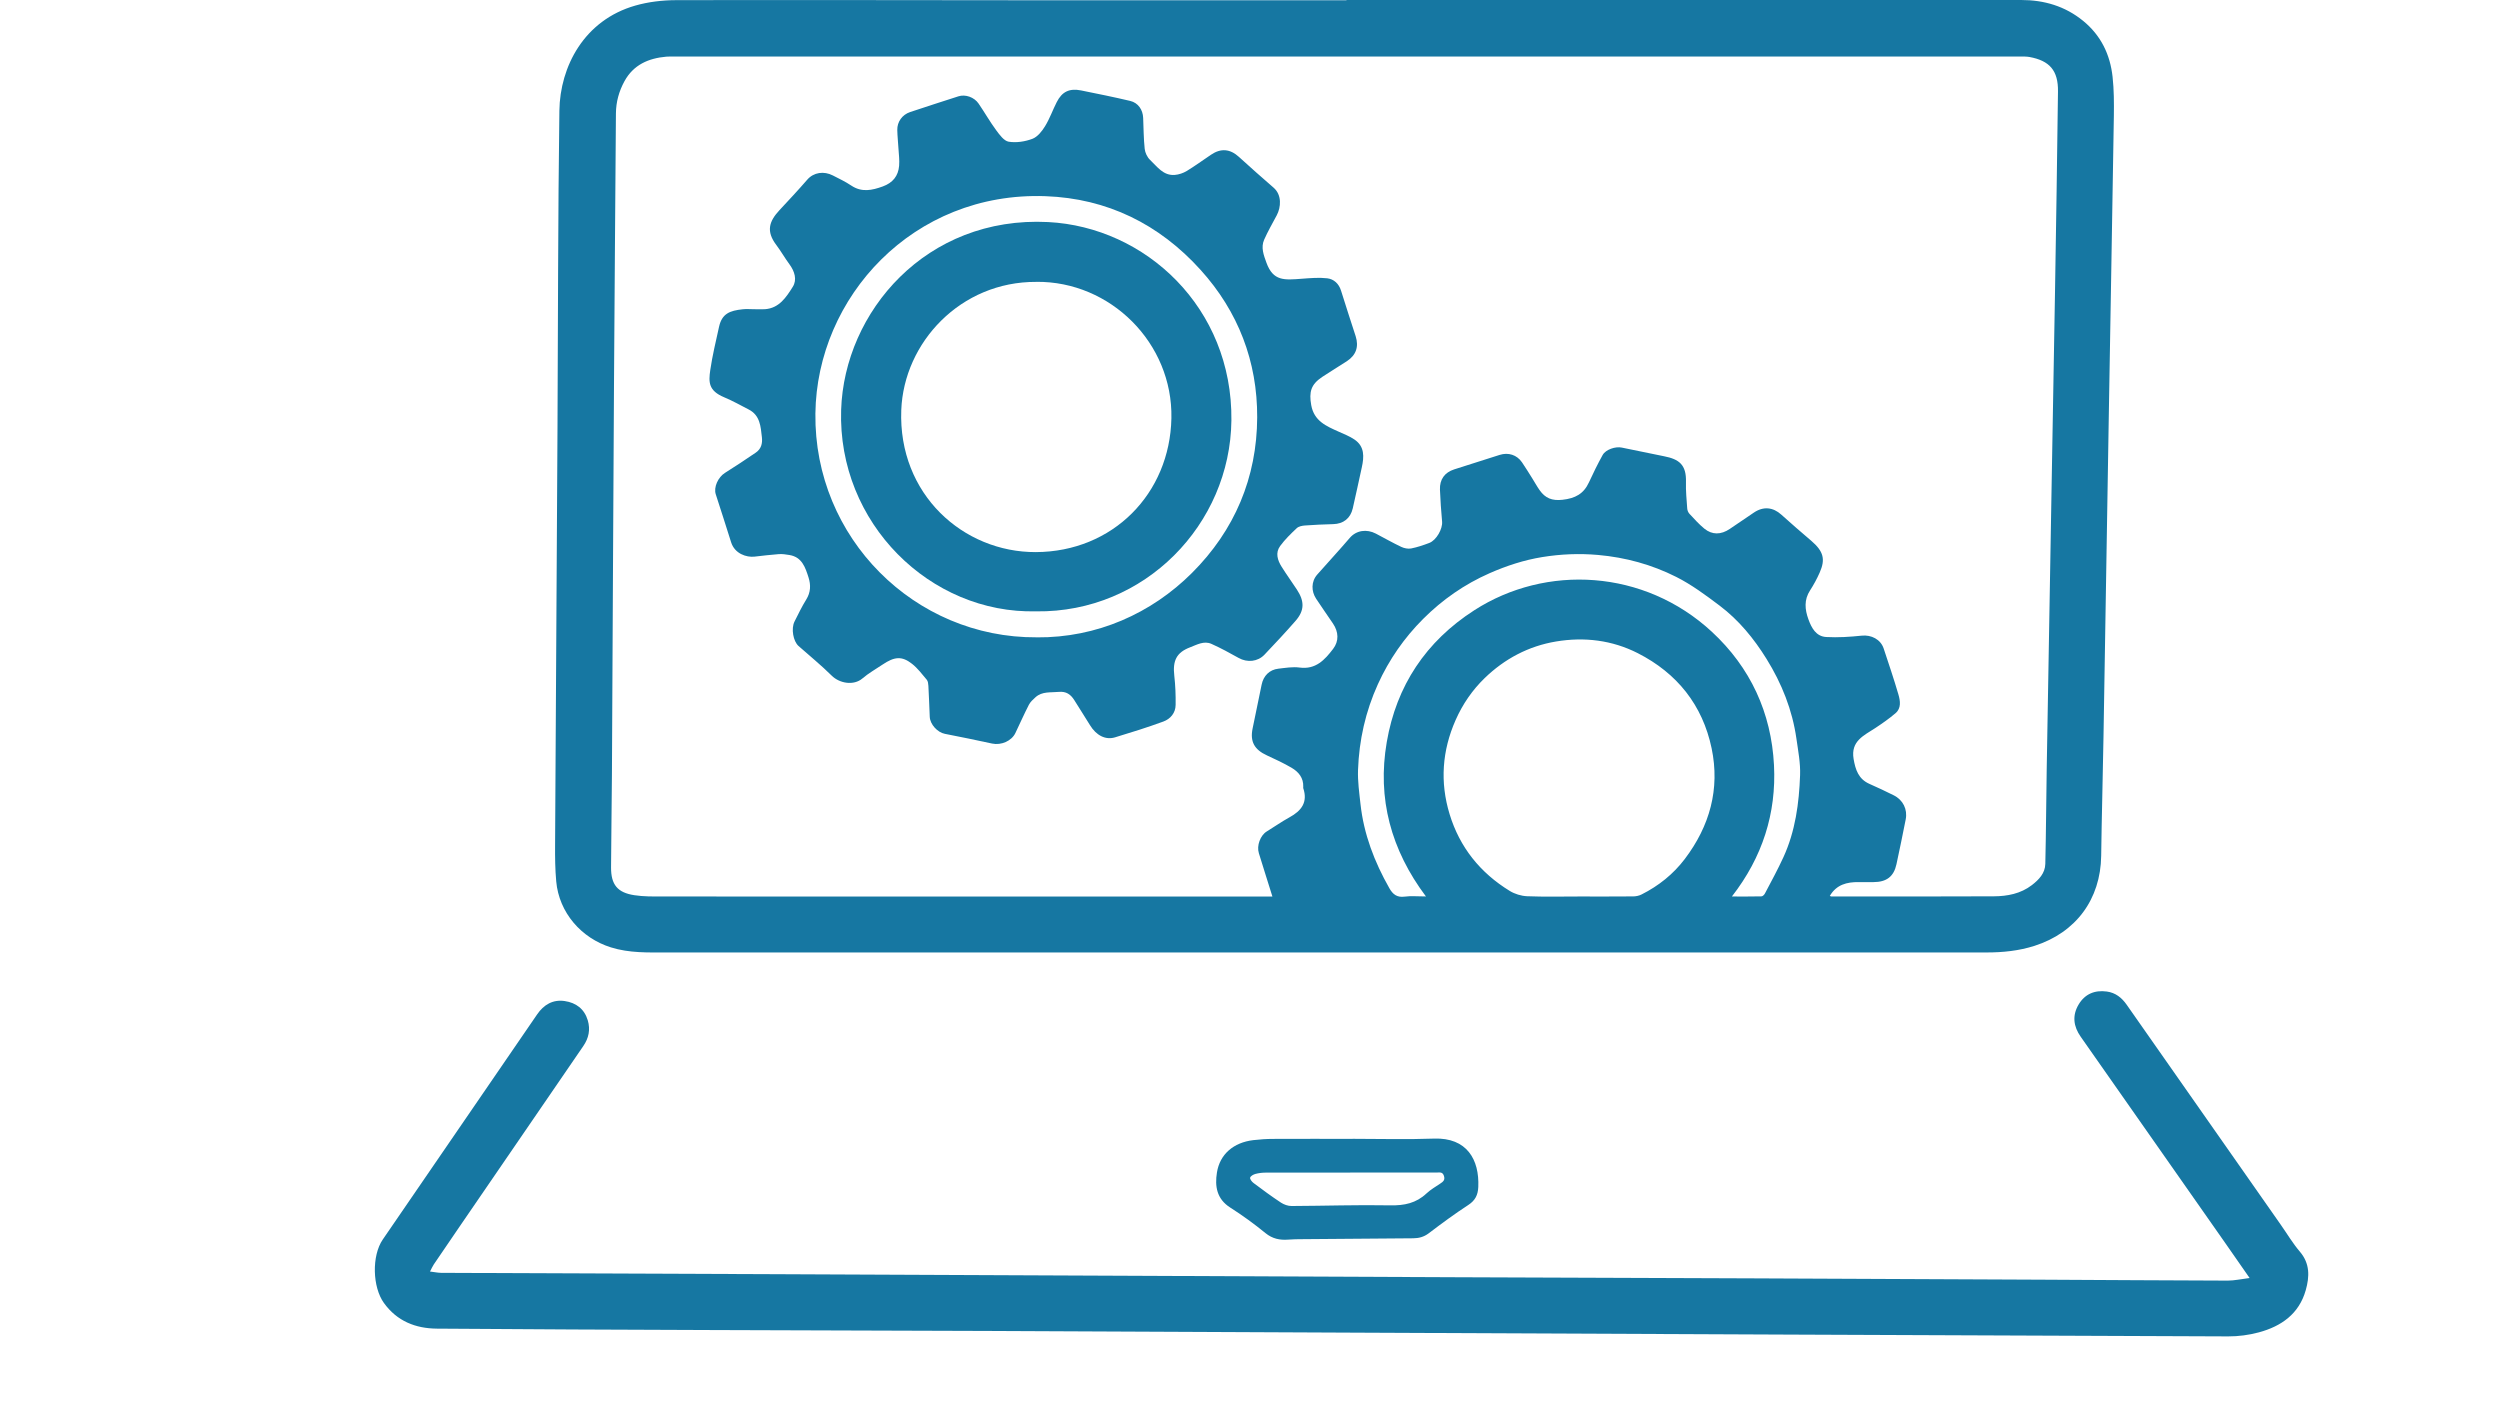
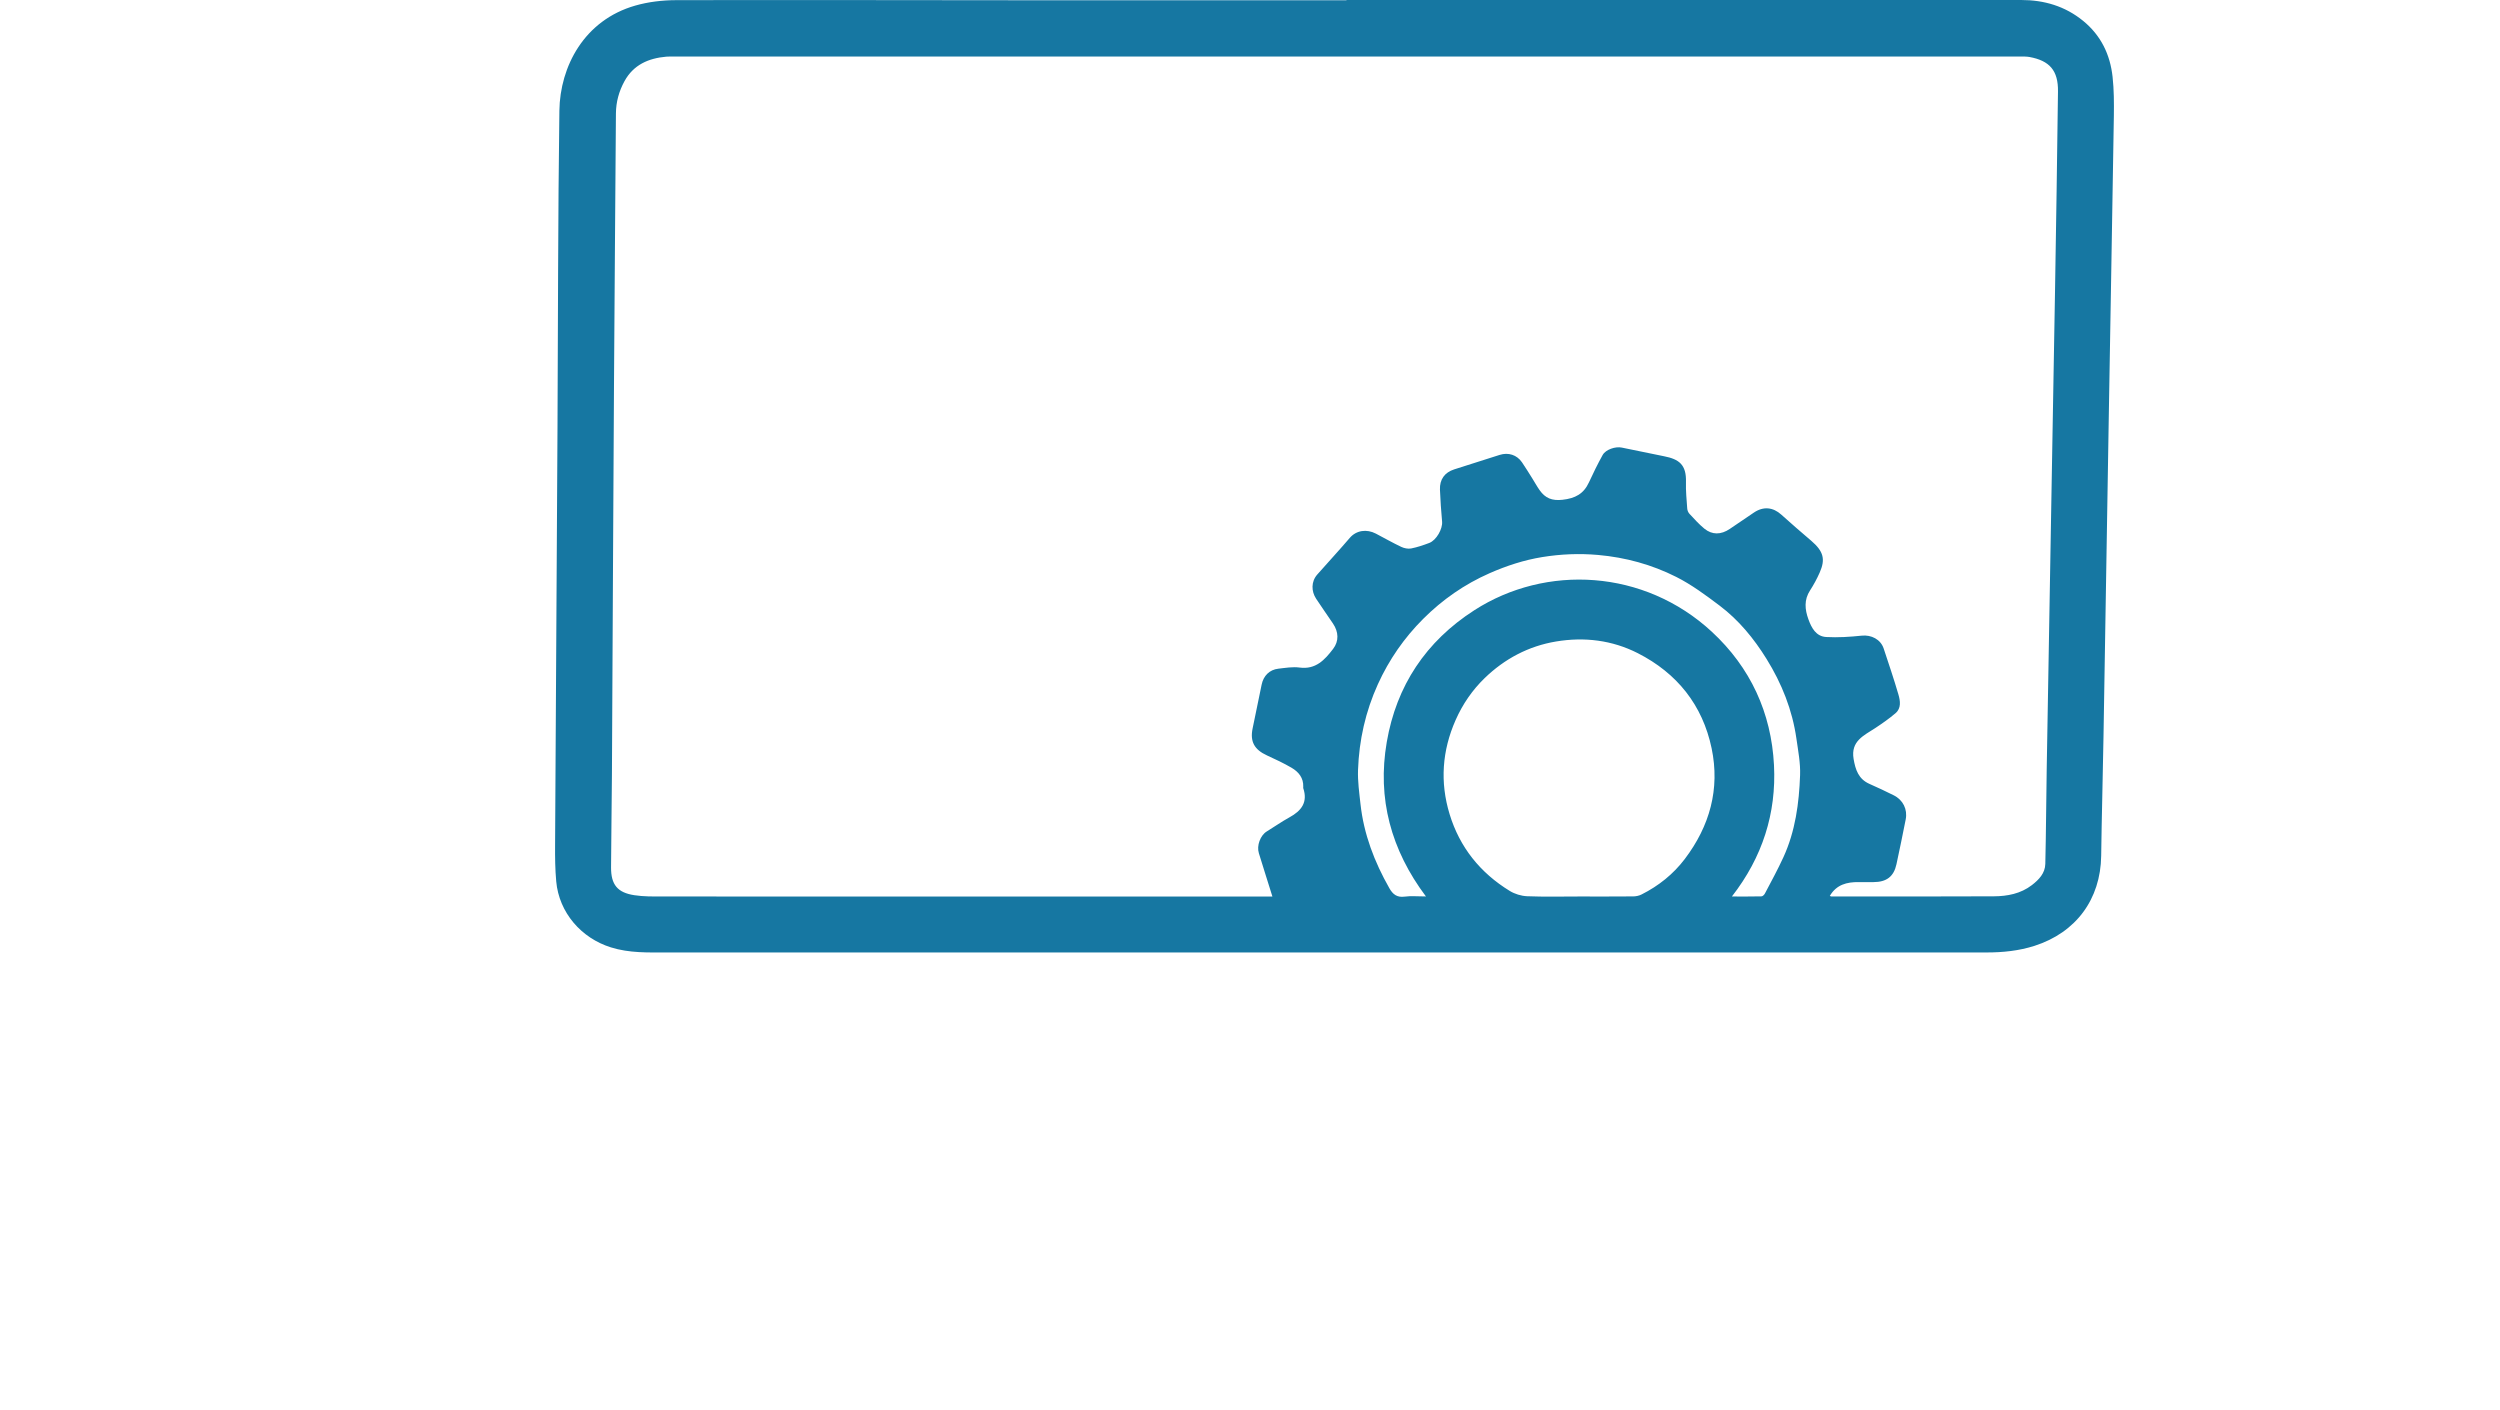
<svg xmlns="http://www.w3.org/2000/svg" id="Réteg_1_másolat_2" data-name="Réteg 1 másolat 2" viewBox="0 0 570 321.49">
  <defs>
    <style>
      .cls-1 {
        fill: #1677a2;
      }
    </style>
  </defs>
  <path class="cls-1" d="M306.98,0C358.26,0,409.55,0,460.83,0c5.23,0,10.02,1.4,14.14,4.77,4.05,3.31,6.15,7.68,6.7,12.76.32,2.94.33,5.92.29,8.88-.36,22.71-.77,45.41-1.15,68.12-.41,24.44-.79,48.87-1.21,73.31-.15,9.1-.41,18.2-.53,27.3-.14,9.89-5.74,17.48-15.2,20.51-3.57,1.14-7.22,1.51-10.95,1.51-100.29,0-200.58,0-300.87,0-4.29,0-8.55.16-12.76-1.16-6.77-2.11-11.83-7.94-12.47-15.04-.25-2.75-.28-5.53-.26-8.29.17-31.77.38-63.53.55-95.3.13-24.05.1-48.09.43-72.14.14-10.05,5.64-20.63,17.31-23.96,2.99-.86,6.22-1.23,9.34-1.24,28.24-.06,56.47.02,84.71.03,22.7.01,45.4,0,68.1,0,0-.03,0-.06,0-.09ZM417.21,204.27c.13.05.21.12.3.12,12.36,0,24.73.04,37.09-.03,3.08-.02,6.11-.59,8.66-2.55,1.6-1.23,3.02-2.7,3.07-4.83.17-7.22.2-14.44.32-21.66.36-21.37.74-42.74,1.11-64.11.26-14.84.54-29.68.78-44.52.25-15.29.5-30.57.68-45.86.06-4.74-1.9-7-6.52-7.84-.67-.12-1.38-.1-2.07-.1-102.27,0-204.54,0-306.8,0-.64,0-1.29-.03-1.93.03-4.05.36-7.47,1.85-9.52,5.59-1.25,2.28-1.93,4.73-1.95,7.36-.14,20.58-.32,41.17-.44,61.75-.18,29.64-.31,59.28-.47,88.91-.04,7.08-.17,14.15-.2,21.23-.02,3.95,1.47,5.77,5.34,6.35,2.03.31,4.13.29,6.2.29,45.74.01,91.49.01,137.23.01.62,0,1.24,0,2.02,0-.57-1.82-1.08-3.43-1.58-5.03-.51-1.61-1-3.23-1.51-4.85-.54-1.71.33-4.06,1.8-4.96,1.73-1.06,3.4-2.24,5.18-3.22,2.71-1.48,4.23-3.42,3.14-6.65-.03-.09,0-.2,0-.3.08-2.04-1.06-3.41-2.66-4.35-1.8-1.05-3.7-1.94-5.6-2.81-2.9-1.33-3.91-3.16-3.28-6.18.69-3.31,1.38-6.63,2.05-9.95.41-2.02,1.78-3.42,3.82-3.65,1.6-.18,3.25-.47,4.82-.26,3.69.5,5.75-1.75,7.65-4.24,1.38-1.79,1.27-3.89-.03-5.81-1.28-1.89-2.59-3.75-3.84-5.65-1.1-1.67-1.16-3.89.27-5.51,2.46-2.79,4.99-5.52,7.41-8.35,1.5-1.75,3.86-2.06,5.94-.98,1.94,1.01,3.83,2.1,5.8,3.03.67.32,1.55.49,2.25.36,1.41-.28,2.8-.75,4.14-1.26,1.63-.63,3.06-3.2,2.92-4.85-.21-2.43-.4-4.87-.49-7.31-.08-2.34,1.08-3.91,3.25-4.61,3.45-1.11,6.9-2.2,10.36-3.3,1.99-.63,3.93-.01,5.09,1.68.82,1.2,1.57,2.44,2.35,3.67.57.9,1.07,1.84,1.69,2.71,1.27,1.79,2.79,2.44,5.2,2.17,2.9-.32,4.83-1.35,6.03-3.97.97-2.11,2-4.2,3.12-6.23.7-1.27,2.93-2,4.36-1.7,3.22.68,6.44,1.34,9.66,1.98,3.4.67,5.1,1.9,4.98,5.9-.06,2,.15,4.02.29,6.03.03.41.22.88.5,1.18,1.09,1.17,2.17,2.38,3.4,3.39,1.79,1.46,3.8,1.41,5.78.08,1.85-1.25,3.68-2.51,5.53-3.75,2.15-1.45,4.35-1.23,6.24.48,2.24,2.04,4.55,4,6.85,5.98,2.81,2.42,3.22,4.22,1.91,7.2-.62,1.42-1.37,2.8-2.21,4.1-1.4,2.15-1.18,4.35-.38,6.56.71,1.97,1.74,3.93,4.07,4.06,2.68.15,5.41-.03,8.09-.31,2.18-.23,4.32.84,5.01,2.94,1.15,3.49,2.34,6.96,3.36,10.48.42,1.44.68,3.11-.66,4.26-1.45,1.24-3.03,2.34-4.62,3.39-2.59,1.7-5.63,2.96-4.94,7.04.42,2.47,1.12,4.59,3.62,5.69,1.86.82,3.71,1.69,5.53,2.6,2.13,1.06,3.18,3.21,2.73,5.5-.68,3.42-1.37,6.83-2.11,10.23-.61,2.81-2.27,4.05-5.21,4.06-1.14,0-2.27.01-3.41,0-2.67-.03-5.04.56-6.56,3.13ZM360.03,204.4c4.1,0,8.2.02,12.31-.02.66,0,1.37-.15,1.95-.45,3.88-1.95,7.23-4.63,9.85-8.09,5.68-7.5,8.05-15.95,6.11-25.23-2.07-9.87-7.88-17.13-16.84-21.69-5.85-2.97-12.18-3.74-18.63-2.66-6.28,1.05-11.74,3.95-16.3,8.37-2.79,2.71-4.99,5.91-6.59,9.52-3.1,7.01-3.6,14.19-1.38,21.48,2.3,7.56,6.99,13.38,13.71,17.5,1.14.7,2.61,1.15,3.95,1.21,3.95.16,7.91.06,11.86.06ZM325.12,204.4c-7.98-10.64-11.15-22.34-8.94-35.2,2.21-12.87,8.93-22.96,19.94-30.05,16.37-10.55,38.75-9.39,54.18,4.89,8.79,8.14,13.56,18.46,14.17,30.41.56,10.97-2.62,20.98-9.6,29.95,2.44,0,4.59.02,6.74-.03.28,0,.65-.37.8-.67,1.44-2.74,2.93-5.46,4.22-8.28,2.71-5.92,3.56-12.28,3.79-18.7.1-2.74-.44-5.52-.83-8.27-.93-6.57-3.34-12.61-6.82-18.22-2.88-4.64-6.32-8.85-10.7-12.15-3.16-2.38-6.4-4.79-9.92-6.56-5.55-2.79-11.5-4.43-17.78-4.99-4.3-.38-8.53-.2-12.72.48-4.14.67-8.13,1.97-12.02,3.68-5.74,2.53-10.76,6.03-15.15,10.42-4.32,4.32-7.77,9.28-10.32,14.89-2.83,6.24-4.29,12.77-4.53,19.56-.09,2.57.28,5.17.56,7.74.75,6.9,3.18,13.22,6.59,19.22.79,1.39,1.73,2.14,3.47,1.91,1.46-.2,2.96-.04,4.86-.04Z" />
-   <path class="cls-1" d="M512.9,291.37c-2.07-2.98-3.86-5.56-5.67-8.14-10.94-15.62-21.87-31.23-32.82-46.84-1.67-2.37-1.98-4.84-.49-7.35,1.43-2.41,3.68-3.35,6.44-2.97,1.98.27,3.4,1.4,4.53,3.02,11.7,16.71,23.4,33.42,35.11,50.13,1.45,2.06,2.74,4.25,4.37,6.16,2.32,2.72,2.21,5.7,1.34,8.78-1.53,5.42-5.57,8.23-10.69,9.62-2.26.61-4.67.93-7,.92-66.17-.25-132.33-.55-198.5-.85-27.94-.13-55.88-.27-83.82-.39-21.26-.09-42.53-.13-63.79-.21-20.77-.08-41.54-.15-62.31-.32-4.85-.04-9.07-1.7-12.06-5.84-2.63-3.65-2.81-10.77-.27-14.48,11.73-17.11,23.46-34.21,35.19-51.32,1.52-2.22,3.59-3.45,6.29-3.05,2.57.38,4.48,1.78,5.26,4.39.63,2.12.23,4.06-1.03,5.89-9.45,13.76-18.88,27.53-28.31,41.31-1.93,2.81-3.85,5.62-5.76,8.45-.29.43-.49.91-.87,1.63,1.01.12,1.77.29,2.52.3,25.67.11,51.33.2,77,.31,51.33.22,102.66.47,153.99.69,22.9.1,45.79.16,68.69.26,21.86.09,43.72.19,65.57.3,14.04.07,28.09.17,42.13.21,1.5,0,3.01-.35,4.96-.59Z" />
-   <path class="cls-1" d="M308.4,259.65c6.18,0,12.36.18,18.54-.05,7.51-.27,10.38,4.79,10.11,11.02-.08,1.82-.68,3.07-2.27,4.11-3.1,2.02-6.08,4.22-9.03,6.46-1.1.83-2.24,1.13-3.55,1.14-8.4.06-16.8.12-25.2.2-1.09,0-2.17.02-3.26.1-1.93.15-3.61-.18-5.21-1.48-2.56-2.09-5.25-4.05-8.03-5.82-3.1-1.97-3.54-4.86-3.04-7.99.66-4.18,3.79-6.85,8.29-7.39,1.51-.18,3.05-.28,4.57-.28,6.03-.03,12.06-.01,18.09-.01ZM307.83,267.35c-6.43,0-12.85,0-19.28.01-.78,0-1.58.1-2.33.3-.46.13-1.09.48-1.19.85-.08.32.39.93.77,1.21,2.05,1.54,4.12,3.07,6.26,4.48.69.45,1.61.78,2.42.77,7.51-.03,15.02-.29,22.52-.15,3.19.06,5.88-.5,8.23-2.71.93-.87,2.06-1.52,3.13-2.24.64-.43,1.17-.79.86-1.76-.31-.99-1.02-.77-1.66-.77-6.57,0-13.15,0-19.72,0Z" />
-   <path class="cls-1" d="M171.88,70.5c.84,0,1.69.05,2.52,0,3.27-.23,4.88-2.76,6.35-5.1,1.03-1.64.42-3.56-.78-5.18-1.04-1.4-1.89-2.93-2.94-4.32-2.43-3.19-1.67-5.44.69-7.98,2.14-2.3,4.29-4.59,6.34-6.96,1.46-1.68,3.79-2,5.82-.96,1.43.73,2.88,1.42,4.21,2.31,2.39,1.6,4.72,1.09,7.18.2,2.28-.83,3.53-2.37,3.73-4.71.11-1.29-.07-2.61-.15-3.91-.08-1.42-.24-2.83-.27-4.25-.04-1.87,1.13-3.49,2.92-4.09,3.67-1.22,7.34-2.41,11.02-3.59,1.59-.51,3.6.19,4.6,1.66,1.37,2,2.57,4.12,4,6.06.78,1.05,1.79,2.46,2.87,2.63,1.74.28,3.73-.03,5.4-.66,1.17-.45,2.18-1.72,2.88-2.87,1.06-1.73,1.74-3.68,2.66-5.49,1.21-2.4,2.91-3.21,5.57-2.67,3.74.76,7.48,1.51,11.19,2.39,1.81.43,2.88,2.01,2.95,3.87.1,2.36.1,4.72.35,7.06.1.89.58,1.91,1.23,2.52,1.62,1.53,3.01,3.64,5.65,3.42.92-.08,1.9-.41,2.7-.89,1.9-1.16,3.7-2.48,5.55-3.72,2.26-1.53,4.35-1.32,6.34.49,2.61,2.37,5.24,4.72,7.91,7.02,1.92,1.66,1.71,4.46.72,6.32-.98,1.84-2.03,3.66-2.87,5.56-.78,1.77-.09,3.53.52,5.22,1.55,4.28,4.1,3.97,8.1,3.67,1.92-.14,3.87-.32,5.76-.1,1.53.18,2.67,1.23,3.17,2.86,1.06,3.46,2.22,6.9,3.32,10.35.76,2.39.1,4.31-2,5.69-1.86,1.22-3.78,2.35-5.63,3.59-2.57,1.72-3.04,3.41-2.5,6.44.65,3.62,3.43,4.77,6.24,6.03,1.23.56,2.52,1.05,3.63,1.81,2.33,1.59,2.19,3.93,1.66,6.34-.69,3.11-1.34,6.24-2.06,9.34-.53,2.3-2.15,3.54-4.46,3.6-2.16.06-4.31.15-6.46.31-.64.05-1.42.2-1.85.61-1.35,1.27-2.7,2.58-3.79,4.07-1.13,1.54-.6,3.24.34,4.73,1.1,1.76,2.33,3.45,3.47,5.19,1.78,2.7,1.75,4.8-.3,7.15-2.29,2.63-4.68,5.17-7.08,7.7-1.55,1.63-3.94,1.84-5.89.75-2.03-1.13-4.08-2.26-6.21-3.21-1.7-.76-3.32.2-4.85.78-3.14,1.19-4.01,3.07-3.61,6.52.25,2.19.33,4.41.3,6.62-.02,1.84-1.19,3.2-2.8,3.79-3.62,1.33-7.31,2.48-11.01,3.6-2.21.67-4.32-.47-5.73-2.8-1.16-1.9-2.38-3.77-3.55-5.66-.83-1.33-1.86-2.07-3.58-1.9-1.83.18-3.75-.16-5.28,1.22-.56.51-1.17,1.06-1.51,1.72-1.08,2.11-2.05,4.29-3.07,6.43-.87,1.83-3.25,2.85-5.3,2.41-3.59-.78-7.19-1.52-10.79-2.22-1.67-.32-3.36-2.15-3.44-3.87-.1-2.36-.18-4.71-.31-7.07-.03-.47-.09-1.05-.36-1.38-1.07-1.27-2.09-2.64-3.38-3.65-2.31-1.81-3.99-1.66-6.76.21-1.53,1.03-3.15,1.94-4.54,3.13-1.98,1.69-5.2,1.15-7.01-.64-2.39-2.37-5.02-4.51-7.55-6.75-1.22-1.08-1.74-3.96-.92-5.59.85-1.69,1.67-3.4,2.67-5.01,1.02-1.64,1.07-3.32.52-5.04-.73-2.28-1.48-4.63-4.34-5.11-.81-.14-1.65-.26-2.46-.2-1.84.13-3.68.37-5.52.57-1.8.2-4.52-.64-5.34-3.31-1.12-3.65-2.34-7.27-3.49-10.91-.52-1.62.55-3.91,2.09-4.87,2.38-1.49,4.72-3.05,7.04-4.63,1.22-.83,1.55-2.06,1.39-3.49-.28-2.47-.4-5-3.01-6.34-1.86-.96-3.69-1.99-5.61-2.79-3.58-1.5-3.55-3.45-3.15-6.21.48-3.3,1.28-6.55,1.99-9.81.66-3.03,2.42-3.73,5.44-4.04.83-.09,1.68-.01,2.52-.01ZM236.36,145.32c13.74.12,26.18-5.48,35.4-14.68,9.76-9.74,14.82-21.75,14.88-35.49.05-12.72-4.31-24.1-12.9-33.61-9.44-10.45-21.31-16.3-35.36-16.81-30.23-1.09-52.16,23.07-52.47,49.56-.34,28.36,22.63,51.2,50.45,51.02Z" />
-   <path class="cls-1" d="M236.27,139.38c-24.17.62-45.32-20.13-44.49-45.93.72-22.34,19.38-44.24,47.19-42.82,22.17,1.13,42.07,19.49,41.79,45.22-.26,23.68-19.72,43.86-44.49,43.54ZM236.28,64.27c-17.26-.1-30.2,13.81-30.79,29.23-.73,19.22,14.16,32.44,30.67,32.38,17.58-.07,30.58-13.33,30.92-30.53.34-17.11-13.88-31.27-30.81-31.09Z" />
</svg>